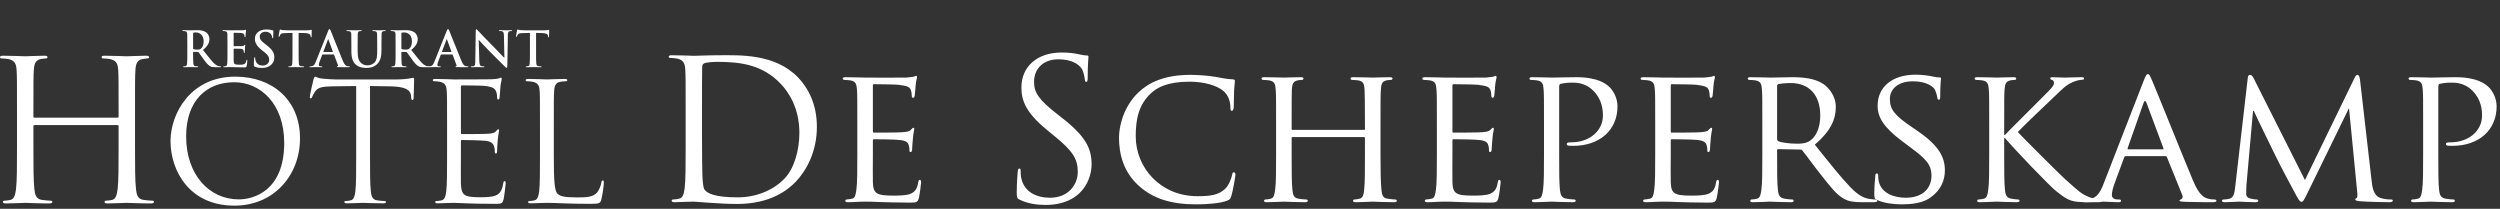
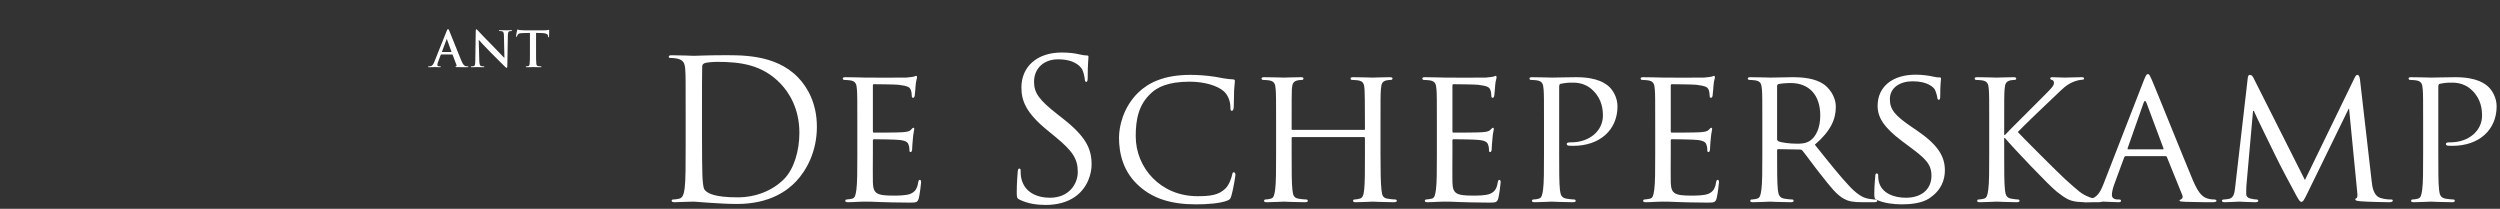
<svg xmlns="http://www.w3.org/2000/svg" width="431" height="36" viewBox="0 0 431 36">
  <rect x="0" y="0" width="431" height="36" fill="#333333" stroke="none" />
  <g fill="#FFF" fill-rule="evenodd" transform="translate(0 5)">
-     <path d="M23.277 20.303C23.277 23.537 23.277 26.198 23.445 27.613 23.547 28.59 23.749 29.331 24.76 29.465 25.231 29.533 25.972 29.601 26.275 29.601 26.476 29.601 26.545 29.702 26.545 29.802 26.545 29.971 26.376 30.072 26.005 30.072 24.153 30.072 22.03 29.971 21.862 29.971 21.694 29.971 19.571 30.072 18.56 30.072 18.19 30.072 18.021 30.005 18.021 29.802 18.021 29.702 18.089 29.601 18.292 29.601 18.595 29.601 18.999 29.533 19.302 29.465 19.977 29.331 20.145 28.59 20.279 27.613 20.447 26.198 20.447 23.537 20.447 20.303L20.447 16.765C20.447 16.631 20.346 16.564 20.246 16.564L5.962 16.564C5.861 16.564 5.76 16.598 5.76 16.765L5.76 20.303C5.76 23.537 5.76 26.198 5.928 27.613 6.03 28.59 6.231 29.331 7.242 29.465 7.715 29.533 8.455 29.601 8.758 29.601 8.961 29.601 9.028 29.702 9.028 29.802 9.028 29.971 8.859 30.072 8.489 30.072 6.636 30.072 4.514 29.971 4.346 29.971 4.177 29.971 2.055 30.072 1.044 30.072.674 30.072.505 30.005.505 29.802.505 29.702.573 29.601.774 29.601 1.077 29.601 1.482 29.533 1.785 29.465 2.459 29.331 2.628 28.59 2.762 27.613 2.931 26.198 2.931 23.537 2.931 20.303L2.931 14.373C2.931 9.119 2.931 8.175 2.863 7.098 2.796 5.953 2.526 5.414 1.414 5.177 1.145 5.11.573 5.077.27 5.077.135 5.077 0 5.01 0 4.874 0 4.671.169 4.605.538 4.605 2.055 4.605 4.177 4.707 4.346 4.707 4.514 4.707 6.636 4.605 7.646 4.605 8.018 4.605 8.187 4.671 8.187 4.874 8.187 5.01 8.052 5.077 7.917 5.077 7.68 5.077 7.478 5.11 7.074 5.177 6.164 5.345 5.895 5.919 5.828 7.098 5.76 8.175 5.76 9.119 5.76 14.373L5.76 15.082C5.76 15.25 5.861 15.284 5.962 15.284L20.246 15.284C20.346 15.284 20.447 15.25 20.447 15.082L20.447 14.373C20.447 9.119 20.447 8.175 20.381 7.098 20.314 5.953 20.044 5.414 18.932 5.177 18.662 5.11 18.089 5.077 17.786 5.077 17.651 5.077 17.517 5.01 17.517 4.874 17.517 4.671 17.686 4.605 18.055 4.605 19.571 4.605 21.694 4.707 21.862 4.707 22.03 4.707 24.153 4.605 25.164 4.605 25.534 4.605 25.702 4.671 25.702 4.874 25.702 5.01 25.568 5.077 25.434 5.077 25.198 5.077 24.995 5.11 24.591 5.177 23.681 5.345 23.411 5.919 23.344 7.098 23.277 8.175 23.277 9.119 23.277 14.373L23.277 20.303zM41.169 29.374C43.722 29.374 48.998 27.9 48.998 19.646 48.998 12.837 44.856 9.178 40.375 9.178 35.638 9.178 32.091 12.298 32.091 18.51 32.091 25.12 36.063 29.374 41.169 29.374M40.573 8.214C46.956 8.214 51.722 12.241 51.722 18.852 51.722 25.205 47.24 30.453 40.403 30.453 32.631 30.453 29.396 24.411 29.396 19.305 29.396 14.709 32.744 8.214 40.573 8.214M63.79 21.83C63.79 24.553 63.79 26.793 63.932 27.985 64.016 28.808 64.187 29.433 65.038 29.545 65.434 29.602 66.059 29.659 66.314 29.659 66.485 29.659 66.542 29.743 66.542 29.829 66.542 29.971 66.4 30.056 66.086 30.056 64.527 30.056 62.74 29.971 62.598 29.971 62.458 29.971 60.669 30.056 59.818 30.056 59.505 30.056 59.365 30 59.365 29.829 59.365 29.743 59.422 29.659 59.591 29.659 59.846 29.659 60.186 29.602 60.442 29.545 61.009 29.433 61.152 28.808 61.266 27.985 61.407 26.793 61.407 24.553 61.407 21.83L61.407 9.831 57.208 9.887C55.449 9.916 54.769 10.114 54.313 10.795 54.002 11.277 53.918 11.475 53.833 11.674 53.747 11.901 53.663 11.959 53.549 11.959 53.464 11.959 53.407 11.873 53.407 11.703 53.407 11.419 53.975 8.979 54.032 8.752 54.089 8.582 54.201 8.214 54.313 8.214 54.513 8.214 54.797 8.498 55.563 8.553 56.385 8.638 57.464 8.695 57.804 8.695L68.44 8.695C69.348 8.695 70.002 8.61 70.456 8.553 70.882 8.469 71.135 8.413 71.25 8.413 71.391 8.413 71.391 8.582 71.391 8.752 71.391 9.603 71.307 11.561 71.307 11.873 71.307 12.127 71.222 12.241 71.108 12.241 70.967 12.241 70.909 12.156 70.882 11.76L70.852 11.447C70.739 10.596 70.087 9.944 67.363 9.887L63.79 9.831 63.79 21.83zM77.076 16.837C77.076 12.412 77.076 11.618 77.018 10.709 76.961 9.745 76.735 9.292 75.799 9.093 75.572 9.036 75.092 9.008 74.835 9.008 74.722 9.008 74.608 8.951 74.608 8.838 74.608 8.667 74.75 8.61 75.063 8.61 76.339 8.61 78.125 8.695 78.267 8.695 78.466 8.695 84.111 8.695 84.763 8.667 85.302 8.638 85.756 8.582 85.984 8.525 86.126 8.497 86.238 8.384 86.38 8.384 86.466 8.384 86.493 8.497 86.493 8.638 86.493 8.838 86.352 9.178 86.267 9.971 86.238 10.255 86.183 11.504 86.126 11.845 86.098 11.987 86.041 12.156 85.927 12.156 85.756 12.156 85.701 12.014 85.701 11.788 85.701 11.589 85.671 11.108 85.529 10.767 85.331 10.312 85.048 9.971 83.516 9.802 83.034 9.745 79.941 9.717 79.628 9.717 79.517 9.717 79.46 9.802 79.46 10.001L79.46 17.83C79.46 18.029 79.488 18.115 79.628 18.115 79.998 18.115 83.486 18.115 84.138 18.057 84.82 18.001 85.217 17.944 85.473 17.66 85.671 17.433 85.785 17.291 85.899 17.291 85.984 17.291 86.041 17.347 86.041 17.517 86.041 17.688 85.899 18.17 85.813 19.106 85.756 19.673 85.701 20.724 85.701 20.922 85.701 21.149 85.701 21.462 85.501 21.462 85.359 21.462 85.302 21.348 85.302 21.206 85.302 20.922 85.302 20.639 85.188 20.27 85.076 19.873 84.82 19.39 83.714 19.277 82.948 19.191 80.14 19.134 79.658 19.134 79.517 19.134 79.46 19.22 79.46 19.333L79.46 21.83C79.46 22.794 79.43 26.085 79.46 26.68 79.545 28.637 79.969 29.005 82.749 29.005 83.486 29.005 84.735 29.005 85.473 28.695 86.21 28.383 86.551 27.815 86.749 26.652 86.805 26.34 86.863 26.226 87.004 26.226 87.175 26.226 87.175 26.454 87.175 26.652 87.175 26.88 86.947 28.808 86.805 29.403 86.607 30.142 86.38 30.142 85.275 30.142 80.991 30.142 79.09 29.971 78.267 29.971 78.21 29.971 77.73 30 77.133 30 76.566 30.028 75.912 30.056 75.487 30.056 75.175 30.056 75.035 30 75.035 29.829 75.035 29.743 75.092 29.659 75.261 29.659 75.516 29.659 75.856 29.602 76.112 29.545 76.678 29.433 76.82 28.808 76.934 27.985 77.076 26.793 77.076 24.553 77.076 21.83L77.076 16.837zM95.476 21.887C95.476 26.056 95.589 27.873 96.099 28.383 96.554 28.836 97.291 29.035 99.503 29.035 101.006 29.035 102.255 29.006 102.937 28.184 103.304 27.73 103.589 27.021 103.674 26.48 103.701 26.255 103.758 26.114 103.929 26.114 104.07 26.114 104.099 26.226 104.099 26.539 104.099 26.85 103.9 28.552 103.674 29.375 103.475 30.028 103.39 30.142 101.887 30.142 97.801 30.142 95.929 29.971 94.284 29.971 94.17 29.971 93.688 30 93.122 30 92.553 30.028 91.93 30.056 91.504 30.056 91.192 30.056 91.05 30 91.05 29.829 91.05 29.743 91.107 29.659 91.276 29.659 91.532 29.659 91.873 29.602 92.129 29.545 92.695 29.432 92.837 28.808 92.951 27.985 93.092 26.793 93.092 24.553 93.092 21.83L93.092 16.837C93.092 12.412 93.092 11.618 93.035 10.709 92.979 9.745 92.753 9.292 91.817 9.093 91.589 9.036 91.107 9.008 90.851 9.008 90.738 9.008 90.624 8.951 90.624 8.839 90.624 8.667 90.766 8.61 91.079 8.61 92.355 8.61 94.142 8.695 94.284 8.695 94.426 8.695 96.497 8.61 97.348 8.61 97.659 8.61 97.801 8.667 97.801 8.839 97.801 8.951 97.688 9.008 97.574 9.008 97.376 9.008 96.978 9.036 96.639 9.093 95.815 9.235 95.589 9.717 95.533 10.709 95.476 11.618 95.476 12.412 95.476 16.837L95.476 21.887zM33.291 3.319C33.291 3.412 33.308 3.446 33.368 3.471 33.545 3.531 33.798 3.555 34.01 3.555 34.348 3.555 34.458 3.522 34.61 3.412 34.863 3.227 35.109 2.838 35.109 2.144 35.109.945 34.314.597 33.815.597 33.604.597 33.451.606 33.368.631 33.308.649 33.291.682 33.291.75L33.291 3.319zM32.295 2.652C32.295 1.367 32.295 1.131 32.277.86 32.26.573 32.192.437 31.914.378 31.845.36 31.702.354 31.584.354 31.491.354 31.441.335 31.441.277 31.441.216 31.5.201 31.626.201 32.075.201 32.607.226 32.784.226 33.071.226 33.714.201 33.976.201 34.508.201 35.074.252 35.53.563 35.768.724 36.104 1.155 36.104 1.721 36.104 2.347 35.843 2.922 34.99 3.615 35.742 4.561 36.325 5.314 36.823 5.838 37.297 6.328 37.646 6.388 37.772 6.412 37.863 6.43 37.94 6.438 38.006 6.438 38.075 6.438 38.109 6.463 38.109 6.506 38.109 6.574 38.05 6.59 37.948 6.59L37.144 6.59C36.671 6.59 36.461 6.548 36.24 6.43 35.878 6.235 35.556 5.838 35.083 5.187 34.744 4.721 34.357 4.148 34.245 4.021 34.204 3.97 34.154 3.961 34.095 3.961L33.36 3.944C33.318 3.944 33.291 3.961 33.291 4.012L33.291 4.131C33.291 4.916 33.291 5.584 33.332 5.94 33.36 6.183 33.409 6.37 33.663 6.404 33.79 6.422 33.976 6.438 34.077 6.438 34.146 6.438 34.177 6.463 34.177 6.506 34.177 6.565 34.118 6.59 34.01 6.59 33.52 6.59 32.894 6.565 32.767 6.565 32.607 6.565 32.075 6.59 31.736 6.59 31.626 6.59 31.567 6.565 31.567 6.506 31.567 6.463 31.601 6.438 31.702 6.438 31.83 6.438 31.93 6.422 32.005 6.404 32.175 6.37 32.218 6.183 32.251 5.94 32.295 5.584 32.295 4.916 32.295 4.139L32.295 2.652zM39.215 2.652C39.215 1.367 39.215 1.131 39.198.86 39.181.573 39.113.437 38.835.378 38.768.361 38.625.354 38.506.354 38.413.354 38.362.336 38.362.277 38.362.216 38.421.201 38.549.201 38.994.201 39.528.226 39.766.226 40.035.226 41.717.226 41.877.216 42.039.201 42.175.183 42.241.167 42.283.158 42.334.133 42.376.133 42.419.133 42.428.167 42.428.209 42.428.268 42.385.369 42.358.758 42.351.843 42.334 1.216 42.318 1.316 42.309 1.358 42.292 1.409 42.234 1.409 42.175 1.409 42.156 1.367 42.156 1.292 42.156 1.231 42.149 1.088 42.107.986 42.047.835 41.962.733 41.54.682 41.398.665 40.509.649 40.34.649 40.299.649 40.281.673 40.281.733L40.281 2.872C40.281 2.931 40.288 2.965 40.34 2.965 40.524 2.965 41.498 2.965 41.693 2.948 41.895 2.931 42.021 2.905 42.098 2.82 42.156 2.754 42.192 2.712 42.234 2.712 42.267 2.712 42.292 2.727 42.292 2.778 42.292 2.829 42.249 2.965 42.226 3.395 42.208 3.565 42.192 3.903 42.192 3.961 42.192 4.029 42.192 4.122 42.115 4.122 42.055 4.122 42.039 4.088 42.039 4.046 42.029 3.961 42.029 3.852 42.004 3.742 41.962 3.573 41.845 3.446 41.532 3.412 41.372 3.395 40.534 3.388 40.332 3.388 40.288 3.388 40.281 3.42 40.281 3.471L40.281 4.139C40.281 4.426 40.272 5.204 40.281 5.45 40.299 6.032 40.432 6.159 41.295 6.159 41.515 6.159 41.869 6.159 42.089 6.058 42.309 5.956 42.409 5.778 42.47 5.432 42.486 5.34 42.503 5.305 42.563 5.305 42.632 5.305 42.632 5.374 42.632 5.457 42.632 5.651 42.563 6.227 42.52 6.395 42.461 6.616 42.385 6.616 42.064 6.616 40.788 6.616 40.221 6.565 39.722 6.565 39.528 6.565 38.994 6.59 38.657 6.59 38.549 6.59 38.49 6.565 38.49 6.506 38.49 6.464 38.523 6.438 38.625 6.438 38.75 6.438 38.851 6.422 38.929 6.404 39.097 6.37 39.14 6.183 39.174 5.94 39.215 5.585 39.215 4.916 39.215 4.139L39.215 2.652zM43.923 6.489C43.788 6.429 43.762 6.388 43.762 6.201 43.762 5.737 43.796 5.229 43.805 5.094 43.813 4.968 43.839 4.874 43.907 4.874 43.982 4.874 43.99 4.95 43.99 5.018 43.99 5.128 44.024 5.306 44.067 5.45 44.252 6.074 44.752 6.302 45.277 6.302 46.036 6.302 46.408 5.788 46.408 5.339 46.408 4.925 46.281 4.527 45.58 3.987L45.19 3.683C44.261 2.955 43.941 2.364 43.941 1.68 43.941.75 44.717.082 45.893.082 46.442.082 46.796.166 47.015.226 47.093.243 47.134.269 47.134.327 47.134.437 47.102.682 47.102 1.341 47.102 1.528 47.074 1.595 47.008 1.595 46.949 1.595 46.924 1.544 46.924 1.443 46.924 1.367 46.881 1.104 46.704.885 46.577.724 46.331.471 45.783.471 45.156.471 44.778.835 44.778 1.341 44.778 1.731 44.97 2.027 45.674 2.559L45.909 2.736C46.924 3.523 47.295 4.089 47.295 4.891 47.295 5.382 47.109 5.964 46.501 6.362 46.078 6.632 45.605 6.709 45.156 6.709 44.667 6.709 44.286 6.65 43.923 6.489M50.425.673L49.165.708C48.677.724 48.473.767 48.345.953 48.262 1.079 48.218 1.181 48.203 1.249 48.185 1.316 48.161 1.35 48.11 1.35 48.051 1.35 48.033 1.307 48.033 1.215 48.033 1.079 48.195.311 48.211.243 48.236.133 48.262.082 48.312.082 48.38.082 48.465.167 48.677.184 48.921.209 49.242.226 49.521.226L52.868.226C53.409.226 53.613.142 53.68.142 53.738.142 53.747.192 53.747.318 53.747.497 53.722 1.079 53.722 1.299 53.713 1.384 53.696 1.435 53.646 1.435 53.578 1.435 53.562 1.392 53.553 1.265L53.544 1.173C53.527.953 53.298.716 52.547.699L51.482.673 51.482 4.139C51.482 4.917 51.482 5.584 51.525 5.948 51.549 6.183 51.601 6.37 51.855 6.404 51.971 6.422 52.159 6.438 52.286 6.438 52.378 6.438 52.421 6.463 52.421 6.505 52.421 6.565 52.353 6.589 52.259 6.589 51.702 6.589 51.168 6.565 50.933 6.565 50.737 6.565 50.206 6.589 49.868 6.589 49.759 6.589 49.697 6.565 49.697 6.505 49.697 6.463 49.731 6.438 49.834 6.438 49.961 6.438 50.062 6.422 50.137 6.404 50.306 6.37 50.359 6.183 50.383 5.939 50.425 5.584 50.425 4.917 50.425 4.139L50.425.673zM57.346 3.961C57.387 3.961 57.396 3.936 57.387 3.912L56.627 1.823C56.618 1.79 56.61 1.748 56.585 1.748 56.559 1.748 56.543 1.79 56.535 1.823L55.757 3.903C55.749 3.936 55.757 3.961 55.791 3.961L57.346 3.961zM55.621 4.385C55.578 4.385 55.563 4.401 55.546 4.452L55.089 5.659C55.005 5.872 54.963 6.074 54.963 6.176 54.963 6.328 55.038 6.438 55.299 6.438L55.426 6.438C55.529 6.438 55.554 6.455 55.554 6.506 55.554 6.574 55.503 6.589 55.41 6.589 55.139 6.589 54.776 6.565 54.514 6.565 54.421 6.565 53.957 6.589 53.517 6.589 53.407 6.589 53.356 6.574 53.356 6.506 53.356 6.455 53.391 6.438 53.458 6.438 53.533 6.438 53.652 6.43 53.72 6.422 54.109 6.37 54.269 6.083 54.438 5.659L56.559.354C56.661.107 56.711.015 56.796.015 56.873.015 56.924.092 57.008.285 57.21.75 58.562 4.198 59.103 5.484 59.425 6.244 59.67 6.361 59.848 6.404 59.974 6.43 60.101 6.438 60.203 6.438 60.27 6.438 60.312 6.446 60.312 6.506 60.312 6.574 60.234 6.589 59.923 6.589 59.619 6.589 59.003 6.589 58.327 6.574 58.174 6.565 58.072 6.565 58.072 6.506 58.072 6.455 58.106 6.438 58.19 6.43 58.25 6.412 58.309 6.336 58.267 6.235L57.591 4.442C57.574 4.401 57.549 4.385 57.506 4.385L55.621 4.385zM60.577 2.652C60.577 1.367 60.577 1.131 60.559.86 60.542.573 60.475.437 60.196.378 60.128.361 59.984.354 59.866.354 59.773.354 59.722.336 59.722.277 59.722.216 59.781.201 59.908.201 60.356.201 60.89.226 61.141.226 61.345.226 61.878.201 62.181.201 62.309.201 62.368.216 62.368.277 62.368.336 62.316.354 62.233.354 62.14.354 62.09.361 61.987.378 61.759.42 61.692.563 61.675.86 61.658 1.131 61.658 1.367 61.658 2.652L61.658 3.835C61.658 5.061 61.903 5.576 62.316 5.914 62.697 6.227 63.086 6.261 63.374 6.261 63.746 6.261 64.203 6.142 64.54 5.804 65.006 5.34 65.031 4.579 65.031 3.708L65.031 2.652C65.031 1.367 65.031 1.131 65.013.86 64.995.573 64.929.437 64.649.378 64.582.361 64.438.354 64.346.354 64.253.354 64.203.336 64.203.277 64.203.216 64.261.201 64.379.201 64.811.201 65.342.226 65.352.226 65.453.226 65.986.201 66.314.201 66.433.201 66.492.216 66.492.277 66.492.336 66.441.354 66.339.354 66.247.354 66.195.361 66.095.378 65.866.42 65.799.563 65.782.86 65.765 1.131 65.765 1.367 65.765 2.652L65.765 3.555C65.765 4.494 65.672 5.491 64.963 6.1 64.363 6.616 63.754 6.708 63.205 6.708 62.756 6.708 61.946 6.683 61.328 6.125 60.897 5.737 60.577 5.112 60.577 3.886L60.577 2.652zM69.2 3.319C69.2 3.412 69.216 3.446 69.275 3.471 69.453 3.531 69.706 3.555 69.919 3.555 70.255 3.555 70.366 3.522 70.517 3.412 70.77 3.227 71.016 2.838 71.016 2.144 71.016.945 70.222.597 69.723.597 69.513.597 69.36.606 69.275.631 69.216.649 69.2.682 69.2.75L69.2 3.319zM68.202 2.652C68.202 1.367 68.202 1.131 68.184.86 68.168.573 68.101.437 67.821.378 67.754.36 67.61.354 67.491.354 67.398.354 67.348.335 67.348.277 67.348.216 67.407.201 67.534.201 67.982.201 68.515.226 68.692.226 68.98.226 69.622.201 69.883.201 70.416.201 70.982.252 71.439.563 71.675.724 72.014 1.155 72.014 1.721 72.014 2.347 71.752 2.922 70.898 3.615 71.649 4.561 72.233 5.314 72.732 5.838 73.206 6.328 73.552 6.388 73.679 6.412 73.771 6.43 73.848 6.438 73.915 6.438 73.982 6.438 74.018 6.463 74.018 6.506 74.018 6.574 73.956 6.59 73.856 6.59L73.054 6.59C72.58 6.59 72.368 6.548 72.148 6.43 71.786 6.235 71.464 5.838 70.99 5.187 70.654 4.721 70.264 4.148 70.155 4.021 70.113 3.97 70.061 3.961 70.002 3.961L69.266 3.944C69.225 3.944 69.2 3.961 69.2 4.012L69.2 4.131C69.2 4.916 69.2 5.584 69.242 5.94 69.266 6.183 69.317 6.37 69.57 6.404 69.698 6.422 69.883 6.438 69.986 6.438 70.053 6.438 70.086 6.463 70.086 6.506 70.086 6.565 70.028 6.59 69.919 6.59 69.428 6.59 68.801 6.565 68.675 6.565 68.515 6.565 67.982 6.59 67.644 6.59 67.534 6.59 67.475 6.565 67.475 6.506 67.475 6.463 67.509 6.438 67.61 6.438 67.736 6.438 67.838 6.422 67.915 6.404 68.083 6.37 68.126 6.183 68.16 5.94 68.202 5.584 68.202 4.916 68.202 4.139L68.202 2.652z" />
    <path d="M77.787 3.961C77.83 3.961 77.838 3.936 77.83 3.912L77.07 1.823C77.062 1.79 77.052 1.748 77.027 1.748 77.002 1.748 76.985 1.79 76.977 1.823L76.199 3.903C76.191 3.936 76.199 3.961 76.232 3.961L77.787 3.961zM76.064 4.385C76.021 4.385 76.005 4.401 75.987 4.452L75.531 5.659C75.447 5.872 75.404 6.074 75.404 6.176 75.404 6.328 75.48 6.438 75.743 6.438L75.87 6.438C75.97 6.438 75.996 6.455 75.996 6.506 75.996 6.574 75.946 6.589 75.852 6.589 75.582 6.589 75.218 6.565 74.957 6.565 74.864 6.565 74.399 6.589 73.959 6.589 73.85 6.589 73.799 6.574 73.799 6.506 73.799 6.455 73.833 6.438 73.899 6.438 73.976 6.438 74.095 6.43 74.161 6.422 74.551 6.37 74.712 6.083 74.88 5.659L77.002.354C77.103.107 77.153.015 77.238.015 77.315.015 77.364.092 77.449.285 77.652.75 79.004 4.198 79.547 5.484 79.866 6.244 80.111 6.361 80.29 6.404 80.416 6.43 80.543 6.438 80.645 6.438 80.713 6.438 80.755 6.446 80.755 6.506 80.755 6.574 80.678 6.589 80.365 6.589 80.062 6.589 79.444 6.589 78.768 6.574 78.616 6.565 78.515 6.565 78.515 6.506 78.515 6.455 78.549 6.438 78.634 6.43 78.691 6.412 78.751 6.336 78.709 6.235L78.034 4.442C78.016 4.401 77.991 4.385 77.949 4.385L76.064 4.385zM82.627 5.44C82.643 6.099 82.753 6.32 82.922 6.379 83.065 6.43 83.227 6.438 83.362 6.438 83.455 6.438 83.506 6.455 83.506 6.506 83.506 6.574 83.43 6.59 83.311 6.59 82.762 6.59 82.424 6.565 82.263 6.565 82.187 6.565 81.789 6.59 81.35 6.59 81.241 6.59 81.164 6.582 81.164 6.506 81.164 6.455 81.215 6.438 81.299 6.438 81.409 6.438 81.561 6.43 81.681 6.395 81.899 6.328 81.934 6.083 81.942 5.348L82.018.344C82.018.175 82.044.056 82.128.056 82.222.056 82.297.167 82.44.318 82.542.429 83.828 1.807 85.06 3.031 85.636 3.607 86.777 4.824 86.921 4.959L86.962 4.959 86.879 1.164C86.87.649 86.794.488 86.592.403 86.464.354 86.261.354 86.142.354 86.041.354 86.007.327 86.007.277 86.007.209 86.101.201 86.228.201 86.667.201 87.073.226 87.251.226 87.343.226 87.663.201 88.079.201 88.188.201 88.273.209 88.273.277 88.273.327 88.222.354 88.121.354 88.036.354 87.968.354 87.866.378 87.63.445 87.563.624 87.554 1.097L87.461 6.43C87.461 6.616 87.426 6.691 87.351 6.691 87.258 6.691 87.157 6.598 87.063 6.506 86.532 5.999 85.449 4.891 84.57 4.021 83.649 3.108 82.71 2.052 82.56 1.892L82.534 1.892 82.627 5.44zM91.36.673L90.101.708C89.611.724 89.407.767 89.281.953 89.197 1.079 89.154 1.181 89.137 1.249 89.12 1.316 89.094 1.35 89.044 1.35 88.984 1.35 88.968 1.307 88.968 1.215 88.968 1.079 89.128.311 89.145.243 89.171.133 89.197.082 89.248.082 89.313.082 89.398.167 89.611.184 89.856.209 90.177.226 90.456.226L93.803.226C94.344.226 94.546.142 94.614.142 94.674.142 94.682.192 94.682.318 94.682.497 94.656 1.079 94.656 1.299 94.648 1.384 94.631 1.435 94.58 1.435 94.512 1.435 94.496 1.392 94.486 1.265L94.479 1.173C94.461.953 94.234.716 93.482.699L92.416.673 92.416 4.139C92.416 4.917 92.416 5.584 92.458 5.948 92.484 6.183 92.535 6.37 92.789 6.404 92.907 6.422 93.092 6.438 93.22 6.438 93.312 6.438 93.355 6.463 93.355 6.505 93.355 6.565 93.286 6.589 93.195 6.589 92.636 6.589 92.103 6.565 91.868 6.565 91.673 6.565 91.141 6.589 90.803 6.589 90.692 6.589 90.632 6.565 90.632 6.505 90.632 6.463 90.667 6.438 90.769 6.438 90.895 6.438 90.997 6.422 91.072 6.404 91.242 6.37 91.294 6.183 91.318 5.939 91.36 5.584 91.36 4.917 91.36 4.139L91.36.673zM121.023 17.863C121.023 21.416 121.056 24.499 121.09 25.136 121.123 25.974 121.191 27.316 121.458 27.684 121.893 28.32 123.201 29.024 127.156 29.024 130.273 29.024 133.156 27.885 135.133 25.907 136.876 24.197 137.815 20.98 137.815 17.897 137.815 13.639 135.971 10.892 134.597 9.45 131.446 6.132 127.626 5.663 123.637 5.663 122.967 5.663 121.726 5.763 121.458 5.897 121.157 6.032 121.056 6.198 121.056 6.567 121.023 7.707 121.023 11.126 121.023 13.707L121.023 17.863zM118.207 14.243C118.207 9.014 118.207 8.075 118.14 7.004 118.072 5.864 117.804 5.327 116.699 5.093 116.431 5.025 115.861 4.992 115.559 4.992 115.425 4.992 115.291 4.925 115.291 4.791 115.291 4.59 115.459 4.523 115.827 4.523 117.336 4.523 119.447 4.624 119.614 4.624 120.017 4.624 122.129 4.523 124.14 4.523 127.458 4.523 133.592 4.221 137.581 8.344 139.256 10.086 140.831 12.868 140.831 16.857 140.831 21.081 139.088 24.332 137.211 26.309 135.771 27.818 132.753 30.164 127.056 30.164 125.614 30.164 123.838 30.063 122.397 29.963 120.922 29.862 119.782 29.762 119.614 29.762 119.548 29.762 118.978 29.762 118.274 29.796 117.603 29.796 116.832 29.862 116.33 29.862 115.962 29.862 115.793 29.796 115.793 29.594 115.793 29.494 115.861 29.393 116.062 29.393 116.363 29.393 116.766 29.326 117.068 29.258 117.738 29.126 117.906 28.388 118.04 27.416 118.207 26.007 118.207 23.359 118.207 20.142L118.207 14.243zM147.803 16.556C147.803 12.131 147.803 11.326 147.736 10.422 147.669 9.45 147.502 8.981 146.529 8.846 146.294 8.813 145.792 8.78 145.523 8.78 145.423 8.78 145.289 8.646 145.289 8.545 145.289 8.377 145.423 8.31 145.759 8.31 147.099 8.31 149.009 8.377 149.177 8.377 149.379 8.377 155.546 8.411 156.216 8.377 156.786 8.345 157.322 8.243 157.557 8.21 157.691 8.176 157.824 8.076 157.959 8.076 158.059 8.076 158.092 8.21 158.092 8.345 158.092 8.545 157.925 8.88 157.858 9.685 157.824 9.953 157.758 11.226 157.691 11.562 157.657 11.696 157.557 11.863 157.422 11.863 157.255 11.863 157.188 11.729 157.188 11.495 157.188 11.293 157.154 10.825 157.02 10.489 156.819 10.02 156.518 9.819 154.909 9.617 154.406 9.551 150.987 9.516 150.652 9.516 150.518 9.516 150.484 9.617 150.484 9.819L150.484 17.561C150.484 17.762 150.484 17.863 150.652 17.863 151.021 17.863 154.909 17.863 155.579 17.796 156.282 17.729 156.719 17.695 157.02 17.394 157.222 17.192 157.356 17.025 157.456 17.025 157.557 17.025 157.623 17.092 157.623 17.259 157.623 17.426 157.456 17.896 157.389 18.835 157.322 19.405 157.255 20.477 157.255 20.678 157.255 20.913 157.188 21.215 156.987 21.215 156.852 21.215 156.786 21.115 156.786 20.946 156.786 20.678 156.786 20.377 156.652 20.008 156.551 19.606 156.282 19.271 155.143 19.136 154.339 19.036 151.188 19.002 150.686 19.002 150.518 19.002 150.484 19.103 150.484 19.204L150.484 21.584C150.484 22.555 150.451 25.874 150.484 26.444 150.552 28.354 151.088 28.723 154.003 28.723 154.774 28.723 156.182 28.723 156.953 28.421 157.724 28.086 158.127 27.583 158.293 26.444 158.361 26.108 158.428 26.007 158.596 26.007 158.763 26.007 158.797 26.242 158.797 26.444 158.797 26.645 158.562 28.588 158.394 29.192 158.193 29.929 157.892 29.929 156.752 29.929 154.54 29.929 152.831 29.862 151.624 29.828 150.383 29.761 149.613 29.761 149.177 29.761 149.11 29.761 148.54 29.761 147.903 29.796 147.333 29.828 146.663 29.862 146.194 29.862 145.892 29.862 145.725 29.796 145.725 29.628 145.725 29.527 145.792 29.393 145.959 29.393 146.228 29.393 146.597 29.293 146.864 29.259 147.434 29.158 147.502 28.588 147.635 27.75 147.803 26.577 147.803 24.332 147.803 21.584L147.803 16.556zM175.789 29.426C175.32 29.192 175.287 29.058 175.287 28.153 175.287 26.477 175.421 25.136 175.455 24.6 175.488 24.231 175.555 24.064 175.723 24.064 175.924 24.064 175.958 24.164 175.958 24.432 175.958 24.734 175.958 25.203 176.058 25.672 176.56 28.153 178.773 29.091 181.018 29.091 184.236 29.091 185.811 26.778 185.811 24.633 185.811 22.321 184.839 20.98 181.957 18.6L180.448 17.36C176.895 14.444 176.091 12.366 176.091 10.086 176.091 6.5 178.773 4.054 183.029 4.054 184.337 4.054 185.308 4.187 186.147 4.388 186.784 4.523 187.052 4.556 187.319 4.556 187.588 4.556 187.655 4.624 187.655 4.791 187.655 4.958 187.52 6.064 187.52 8.344 187.52 8.88 187.454 9.114 187.286 9.114 187.085 9.114 187.052 8.947 187.018 8.679 186.985 8.276 186.784 7.372 186.583 7.003 186.381 6.634 185.476 5.226 182.393 5.226 180.08 5.226 178.27 6.668 178.27 9.114 178.27 11.025 179.141 12.232 182.359 14.746L183.298 15.483C187.253 18.6 188.191 20.678 188.191 23.36 188.191 24.734 187.655 27.281 185.342 28.924 183.901 29.929 182.091 30.331 180.281 30.331 178.705 30.331 177.164 30.097 175.789 29.426M196.503 27.181C193.621 24.7 192.917 21.449 192.917 18.735 192.917 16.824 193.621 13.506 196.234 10.958 198.012 9.248 200.693 7.908 205.218 7.908 206.391 7.908 208.067 8.008 209.508 8.243 210.614 8.444 211.553 8.646 212.524 8.679 212.826 8.679 212.894 8.813 212.894 8.981 212.894 9.215 212.826 9.551 212.759 10.59 212.726 11.528 212.726 13.103 212.693 13.506 212.658 13.941 212.524 14.108 212.357 14.108 212.156 14.108 212.123 13.907 212.123 13.506 212.123 12.4 211.653 11.26 210.883 10.657 209.843 9.785 207.698 9.081 205.083 9.081 201.296 9.081 199.486 10.086 198.447 11.058 196.268 13.07 195.799 15.617 195.799 18.5 195.799 23.963 200.123 28.823 206.424 28.823 208.636 28.823 210.112 28.655 211.284 27.482 211.922 26.846 212.323 25.639 212.424 25.103 212.491 24.801 212.524 24.7 212.726 24.7 212.86 24.7 212.994 24.902 212.994 25.103 212.994 25.304 212.592 27.785 212.29 28.756 212.123 29.292 212.056 29.393 211.553 29.595 210.346 30.064 208.134 30.231 206.223 30.231 201.799 30.231 198.816 29.192 196.503 27.181M237.998 21.584C237.998 24.332 238.031 26.578 238.165 27.751 238.266 28.588 238.332 29.125 239.238 29.258 239.64 29.326 240.31 29.393 240.545 29.393 240.746 29.393 240.813 29.527 240.813 29.628 240.813 29.762 240.646 29.862 240.31 29.862 238.701 29.862 236.824 29.762 236.657 29.762 236.522 29.762 234.612 29.862 233.74 29.862 233.406 29.862 233.271 29.795 233.271 29.628 233.271 29.527 233.338 29.393 233.506 29.393 233.774 29.393 234.109 29.326 234.378 29.258 234.981 29.125 235.081 28.555 235.182 27.717 235.316 26.544 235.316 24.398 235.316 21.65L235.316 18.802C235.316 18.667 235.249 18.634 235.148 18.634L222.847 18.634C222.747 18.634 222.68 18.667 222.68 18.802L222.68 21.65C222.68 24.398 222.68 26.578 222.814 27.751 222.914 28.588 223.015 29.125 223.887 29.258 224.322 29.326 224.959 29.393 225.228 29.393 225.395 29.393 225.462 29.527 225.462 29.628 225.462 29.762 225.328 29.862 224.992 29.862 223.35 29.862 221.473 29.762 221.339 29.762 221.172 29.762 219.295 29.862 218.39 29.862 218.088 29.862 217.92 29.795 217.92 29.628 217.92 29.527 217.987 29.393 218.155 29.393 218.423 29.393 218.792 29.326 219.059 29.258 219.63 29.125 219.697 28.588 219.83 27.751 219.998 26.578 219.998 24.332 219.998 21.584L219.998 16.555C219.998 12.131 219.998 11.327 219.931 10.422 219.864 9.45 219.697 8.98 218.725 8.846 218.49 8.814 217.987 8.779 217.719 8.779 217.619 8.779 217.485 8.645 217.485 8.545 217.485 8.377 217.619 8.31 217.954 8.31 219.295 8.31 221.172 8.377 221.339 8.377 221.473 8.377 223.35 8.31 224.255 8.31 224.59 8.31 224.724 8.377 224.724 8.545 224.724 8.645 224.59 8.779 224.49 8.779 224.289 8.779 224.088 8.779 223.752 8.846 222.948 9.014 222.78 9.416 222.713 10.422 222.68 11.327 222.68 12.198 222.68 16.623L222.68 17.226C222.68 17.394 222.747 17.394 222.847 17.394L235.148 17.394C235.249 17.394 235.316 17.394 235.316 17.226L235.316 16.623C235.316 12.198 235.282 11.327 235.249 10.422 235.182 9.45 235.048 8.98 234.076 8.846 233.841 8.814 233.338 8.779 233.071 8.779 232.937 8.779 232.836 8.645 232.836 8.545 232.836 8.377 232.97 8.31 233.305 8.31 234.612 8.31 236.522 8.377 236.657 8.377 236.824 8.377 238.701 8.31 239.572 8.31 239.908 8.31 240.076 8.377 240.076 8.545 240.076 8.645 239.941 8.779 239.808 8.779 239.607 8.779 239.438 8.779 239.07 8.846 238.299 9.014 238.131 9.416 238.064 10.422 237.998 11.327 237.998 12.131 237.998 16.555L237.998 21.584zM247.717 16.556C247.717 12.131 247.717 11.326 247.65 10.422 247.583 9.45 247.416 8.981 246.443 8.846 246.208 8.813 245.706 8.78 245.438 8.78 245.337 8.78 245.203 8.646 245.203 8.545 245.203 8.377 245.337 8.31 245.673 8.31 247.013 8.31 248.923 8.377 249.092 8.377 249.293 8.377 255.46 8.411 256.13 8.377 256.7 8.345 257.236 8.243 257.471 8.21 257.605 8.176 257.738 8.076 257.873 8.076 257.974 8.076 258.006 8.21 258.006 8.345 258.006 8.545 257.84 8.88 257.772 9.685 257.738 9.953 257.672 11.226 257.605 11.562 257.571 11.696 257.471 11.863 257.336 11.863 257.169 11.863 257.102 11.729 257.102 11.495 257.102 11.293 257.068 10.825 256.935 10.489 256.733 10.02 256.432 9.819 254.823 9.617 254.32 9.551 250.901 9.516 250.566 9.516 250.432 9.516 250.398 9.617 250.398 9.819L250.398 17.561C250.398 17.762 250.398 17.863 250.566 17.863 250.935 17.863 254.823 17.863 255.493 17.796 256.197 17.729 256.633 17.695 256.935 17.394 257.136 17.192 257.27 17.025 257.37 17.025 257.471 17.025 257.537 17.092 257.537 17.259 257.537 17.426 257.37 17.896 257.303 18.835 257.236 19.405 257.169 20.477 257.169 20.678 257.169 20.913 257.102 21.215 256.901 21.215 256.766 21.215 256.7 21.115 256.7 20.946 256.7 20.678 256.7 20.377 256.566 20.008 256.465 19.606 256.197 19.271 255.057 19.136 254.253 19.036 251.103 19.002 250.6 19.002 250.432 19.002 250.398 19.103 250.398 19.204L250.398 21.584C250.398 22.555 250.365 25.874 250.398 26.444 250.466 28.354 251.002 28.723 253.917 28.723 254.688 28.723 256.096 28.723 256.867 28.421 257.638 28.086 258.041 27.583 258.208 26.444 258.275 26.108 258.342 26.007 258.51 26.007 258.677 26.007 258.711 26.242 258.711 26.444 258.711 26.645 258.476 28.588 258.308 29.192 258.107 29.929 257.806 29.929 256.666 29.929 254.454 29.929 252.745 29.862 251.538 29.828 250.298 29.761 249.527 29.761 249.092 29.761 249.024 29.761 248.454 29.761 247.817 29.796 247.247 29.828 246.577 29.862 246.108 29.862 245.806 29.862 245.639 29.796 245.639 29.628 245.639 29.527 245.706 29.393 245.873 29.393 246.142 29.393 246.511 29.293 246.778 29.259 247.348 29.158 247.416 28.588 247.549 27.75 247.717 26.577 247.717 24.332 247.717 21.584L247.717 16.556zM266.185 16.556C266.185 12.131 266.185 11.326 266.118 10.422 266.051 9.45 265.884 8.981 264.911 8.846 264.676 8.813 264.174 8.78 263.905 8.78 263.805 8.78 263.671 8.646 263.671 8.545 263.671 8.377 263.805 8.31 264.141 8.31 265.481 8.31 267.324 8.377 267.559 8.377 268.196 8.377 270.408 8.31 271.749 8.31 275.536 8.31 276.877 9.483 277.38 9.919 278.05 10.523 278.854 11.796 278.854 13.337 278.854 17.426 275.771 20.142 271.246 20.142 271.079 20.142 270.575 20.142 270.408 20.108 270.274 20.108 270.106 19.975 270.106 19.84 270.106 19.606 270.274 19.539 270.878 19.539 274.062 19.539 276.341 17.527 276.341 14.947 276.341 14.008 276.24 12.165 274.664 10.623 273.123 9.081 271.346 9.249 270.676 9.249 270.174 9.249 269.335 9.383 269.034 9.45 268.866 9.483 268.8 9.685 268.8 9.986L268.8 21.584C268.8 24.332 268.8 26.577 268.934 27.75 269.034 28.588 269.201 29.125 270.106 29.259 270.509 29.326 271.145 29.393 271.414 29.393 271.582 29.393 271.649 29.527 271.649 29.628 271.649 29.761 271.514 29.862 271.179 29.862 269.57 29.862 267.626 29.761 267.492 29.761 267.391 29.761 265.481 29.862 264.576 29.862 264.274 29.862 264.107 29.796 264.107 29.628 264.107 29.527 264.174 29.393 264.341 29.393 264.61 29.393 264.979 29.326 265.246 29.259 265.816 29.125 265.884 28.588 266.017 27.75 266.185 26.577 266.185 24.332 266.185 21.584L266.185 16.556zM285.357 16.556C285.357 12.131 285.357 11.326 285.291 10.422 285.223 9.45 285.056 8.981 284.083 8.846 283.849 8.813 283.346 8.78 283.078 8.78 282.977 8.78 282.843 8.646 282.843 8.545 282.843 8.377 282.977 8.31 283.313 8.31 284.654 8.31 286.564 8.377 286.732 8.377 286.933 8.377 293.1 8.411 293.77 8.377 294.34 8.345 294.876 8.243 295.111 8.21 295.245 8.176 295.379 8.076 295.513 8.076 295.613 8.076 295.647 8.21 295.647 8.345 295.647 8.545 295.48 8.88 295.413 9.685 295.379 9.953 295.312 11.226 295.245 11.562 295.212 11.696 295.111 11.863 294.977 11.863 294.809 11.863 294.742 11.729 294.742 11.495 294.742 11.293 294.708 10.825 294.575 10.489 294.373 10.02 294.072 9.819 292.463 9.617 291.96 9.551 288.542 9.516 288.207 9.516 288.072 9.516 288.038 9.617 288.038 9.819L288.038 17.561C288.038 17.762 288.038 17.863 288.207 17.863 288.575 17.863 292.463 17.863 293.133 17.796 293.837 17.729 294.273 17.695 294.575 17.394 294.776 17.192 294.91 17.025 295.011 17.025 295.111 17.025 295.178 17.092 295.178 17.259 295.178 17.426 295.011 17.896 294.943 18.835 294.876 19.405 294.809 20.477 294.809 20.678 294.809 20.913 294.742 21.215 294.541 21.215 294.407 21.215 294.34 21.115 294.34 20.946 294.34 20.678 294.34 20.377 294.206 20.008 294.106 19.606 293.837 19.271 292.697 19.136 291.893 19.036 288.743 19.002 288.24 19.002 288.072 19.002 288.038 19.103 288.038 19.204L288.038 21.584C288.038 22.555 288.005 25.874 288.038 26.444 288.106 28.354 288.642 28.723 291.558 28.723 292.329 28.723 293.737 28.723 294.508 28.421 295.278 28.086 295.681 27.583 295.848 26.444 295.915 26.108 295.983 26.007 296.15 26.007 296.318 26.007 296.351 26.242 296.351 26.444 296.351 26.645 296.117 28.588 295.948 29.192 295.748 29.929 295.446 29.929 294.307 29.929 292.094 29.929 290.385 29.862 289.178 29.828 287.938 29.761 287.167 29.761 286.732 29.761 286.664 29.761 286.094 29.761 285.457 29.796 284.888 29.828 284.217 29.862 283.748 29.862 283.446 29.862 283.279 29.796 283.279 29.628 283.279 29.527 283.346 29.393 283.513 29.393 283.782 29.393 284.151 29.293 284.418 29.259 284.988 29.158 285.056 28.588 285.189 27.75 285.357 26.577 285.357 24.332 285.357 21.584L285.357 16.556zM306.372 18.969C306.372 19.137 306.439 19.237 306.573 19.337 307.009 19.573 308.518 19.774 309.825 19.774 310.528 19.774 311.333 19.74 312.037 19.27 313.042 18.6 313.813 17.092 313.813 14.914 313.813 11.36 311.869 9.316 308.718 9.316 307.847 9.316 306.908 9.416 306.607 9.484 306.472 9.55 306.372 9.651 306.372 9.818L306.372 18.969zM303.825 16.555C303.825 12.131 303.825 11.326 303.758 10.422 303.691 9.45 303.523 8.981 302.552 8.846 302.317 8.814 301.814 8.779 301.546 8.779 301.445 8.779 301.311 8.645 301.311 8.545 301.311 8.377 301.445 8.31 301.781 8.31 303.121 8.31 305.098 8.377 305.266 8.377 305.567 8.377 308.048 8.31 308.953 8.31 310.83 8.31 312.908 8.478 314.45 9.55 315.188 10.086 316.495 11.461 316.495 13.438 316.495 15.55 315.623 17.594 312.875 19.941 315.288 22.957 317.333 25.538 319.042 27.315 320.617 28.924 321.589 29.192 322.327 29.293 322.896 29.393 323.198 29.393 323.366 29.393 323.533 29.393 323.634 29.527 323.634 29.628 323.634 29.795 323.466 29.862 322.93 29.862L321.087 29.862C319.411 29.862 318.673 29.695 317.936 29.293 316.662 28.622 315.59 27.247 313.913 25.103 312.673 23.561 311.367 21.717 310.73 20.947 310.596 20.813 310.528 20.779 310.328 20.779L306.573 20.712C306.439 20.712 306.372 20.779 306.372 20.947L306.372 21.617C306.372 24.365 306.372 26.578 306.507 27.75 306.607 28.588 306.774 29.125 307.679 29.258 308.082 29.326 308.718 29.393 308.987 29.393 309.188 29.393 309.221 29.527 309.221 29.628 309.221 29.762 309.087 29.862 308.752 29.862 307.143 29.862 305.266 29.762 305.132 29.762 305.098 29.762 303.121 29.862 302.216 29.862 301.914 29.862 301.747 29.795 301.747 29.628 301.747 29.527 301.814 29.393 301.982 29.393 302.249 29.393 302.618 29.326 302.887 29.258 303.456 29.125 303.523 28.588 303.658 27.75 303.825 26.578 303.825 24.332 303.825 21.584L303.825 16.555z" />
    <path d="M323.567 29.46C323.165 29.259 323.131 29.158 323.131 28.387 323.131 26.98 323.265 25.84 323.299 25.371 323.299 25.069 323.366 24.901 323.533 24.901 323.701 24.901 323.802 25.002 323.802 25.237 323.802 25.471 323.802 25.874 323.902 26.276 324.371 28.354 326.583 29.091 328.561 29.091 331.477 29.091 332.985 27.449 332.985 25.304 332.985 23.259 331.88 22.287 329.265 20.343L327.925 19.337C324.74 16.957 323.701 15.215 323.701 13.237 323.701 9.886 326.349 7.875 330.237 7.875 331.411 7.875 332.583 8.042 333.287 8.21 333.857 8.344 334.091 8.344 334.326 8.344 334.561 8.344 334.628 8.377 334.628 8.545 334.628 8.679 334.494 9.617 334.494 11.562 334.494 11.997 334.461 12.198 334.26 12.198 334.058 12.198 334.025 12.065 333.991 11.83 333.957 11.495 333.723 10.724 333.556 10.422 333.355 10.086 332.382 9.014 329.735 9.014 327.589 9.014 325.813 10.086 325.813 12.097 325.813 13.907 326.718 14.947 329.634 16.925L330.471 17.495C334.058 19.941 335.298 21.918 335.298 24.365 335.298 26.041 334.661 27.851 332.55 29.226 331.31 30.03 329.466 30.231 327.857 30.231 326.483 30.231 324.774 30.03 323.567 29.46M342.94 16.556C342.94 12.131 342.94 11.326 342.873 10.422 342.806 9.45 342.638 8.981 341.666 8.846 341.432 8.813 340.929 8.78 340.661 8.78 340.56 8.78 340.426 8.646 340.426 8.545 340.426 8.377 340.56 8.31 340.895 8.31 342.236 8.31 344.046 8.377 344.214 8.377 344.482 8.377 346.258 8.31 347.13 8.31 347.465 8.31 347.599 8.377 347.599 8.545 347.599 8.646 347.498 8.78 347.364 8.78 347.163 8.78 346.995 8.78 346.627 8.846 345.856 9.014 345.655 9.416 345.588 10.422 345.521 11.326 345.521 12.131 345.521 16.556L345.521 18.265 345.655 18.265C346.124 17.729 351.386 12.534 352.493 11.395 353.33 10.556 354.101 9.819 354.101 9.349 354.101 8.981 353.968 8.813 353.733 8.78 353.565 8.746 353.464 8.612 353.464 8.511 353.464 8.377 353.598 8.31 353.799 8.31 354.403 8.31 355.308 8.377 356.012 8.377 356.179 8.377 358.123 8.31 358.861 8.31 359.163 8.31 359.297 8.377 359.297 8.511 359.297 8.646 359.229 8.746 358.995 8.746 358.559 8.746 357.923 8.914 357.353 9.148 356.146 9.685 355.576 10.321 354.269 11.562 353.531 12.232 348.504 17.058 347.867 17.762 348.638 18.6 354.771 24.734 355.978 25.84 358.458 28.052 358.794 28.421 360.202 28.991 360.973 29.293 361.81 29.393 362.012 29.393 362.213 29.393 362.38 29.494 362.38 29.628 362.38 29.761 362.246 29.862 361.744 29.862L360.235 29.862C359.397 29.862 358.861 29.862 358.19 29.796 356.648 29.661 355.878 29.025 354.604 28.052 353.263 27.014 347.063 20.477 345.655 18.801L345.521 18.801 345.521 21.584C345.521 24.332 345.521 26.577 345.655 27.75 345.755 28.588 345.889 29.125 346.794 29.259 347.197 29.326 347.666 29.393 347.934 29.393 348.102 29.393 348.169 29.527 348.169 29.628 348.169 29.761 348.034 29.862 347.699 29.862 346.258 29.862 344.482 29.761 344.247 29.761 344.013 29.761 342.236 29.862 341.331 29.862 341.029 29.862 340.862 29.796 340.862 29.628 340.862 29.527 340.929 29.393 341.096 29.393 341.365 29.393 341.733 29.326 342.001 29.259 342.571 29.125 342.638 28.588 342.772 27.75 342.94 26.577 342.94 24.332 342.94 21.584L342.94 16.556z" />
    <path d="M372.87 20.745C373.005 20.745 373.005 20.678 372.971 20.545L370.055 12.735C369.887 12.299 369.72 12.299 369.552 12.735L366.804 20.545C366.77 20.678 366.804 20.745 366.904 20.745L372.87 20.745zM369.586 8.88C369.954 7.942 370.089 7.775 370.29 7.775 370.591 7.775 370.692 8.176 370.994 8.813 371.53 10.02 376.256 21.785 378.066 26.108 379.138 28.655 379.943 29.025 380.579 29.226 381.015 29.359 381.451 29.393 381.753 29.393 381.92 29.393 382.121 29.46 382.121 29.628 382.121 29.796 381.786 29.862 381.451 29.862 381.015 29.862 378.837 29.862 376.792 29.796 376.222 29.761 375.753 29.761 375.753 29.594 375.753 29.46 375.82 29.46 375.954 29.393 376.122 29.326 376.423 29.091 376.222 28.622L373.574 22.086C373.507 21.952 373.474 21.918 373.306 21.918L366.502 21.918C366.368 21.918 366.267 21.985 366.201 22.154L364.525 26.711C364.257 27.415 364.089 28.119 364.089 28.622 364.089 29.192 364.592 29.393 365.094 29.393L365.362 29.393C365.597 29.393 365.664 29.494 365.664 29.628 365.664 29.796 365.497 29.862 365.228 29.862 364.525 29.862 362.916 29.761 362.581 29.761 362.279 29.761 360.804 29.862 359.597 29.862 359.228 29.862 359.027 29.796 359.027 29.628 359.027 29.494 359.161 29.393 359.296 29.393 359.496 29.393 359.932 29.359 360.167 29.326 361.508 29.158 362.077 28.153 362.647 26.711L369.586 8.88zM408.868 26.175C408.969 27.181 409.169 28.722 410.376 29.125 411.214 29.393 411.985 29.393 412.287 29.393 412.421 29.393 412.521 29.46 412.521 29.595 412.521 29.761 412.253 29.862 411.918 29.862 411.248 29.862 407.963 29.796 406.89 29.695 406.187 29.627 406.053 29.527 406.053 29.393 406.053 29.292 406.119 29.192 406.254 29.158 406.421 29.125 406.454 28.689 406.388 28.153L404.979 13.74 404.913 13.74 397.807 28.287C397.203 29.527 397.036 29.796 396.768 29.796 396.5 29.796 396.333 29.527 395.763 28.488 394.992 27.08 393.048 23.427 392.31 21.885 391.438 20.075 389.059 15.282 388.556 14.109L388.423 14.109 387.282 26.98C387.249 27.415 387.249 27.952 387.249 28.421 387.249 28.857 387.518 29.125 387.953 29.226 388.455 29.359 388.891 29.393 389.093 29.393 389.193 29.393 389.328 29.494 389.328 29.595 389.328 29.796 389.126 29.862 388.791 29.862 387.685 29.862 386.277 29.761 386.042 29.761 385.774 29.761 384.366 29.862 383.562 29.862 383.26 29.862 383.059 29.796 383.059 29.595 383.059 29.494 383.193 29.393 383.361 29.393 383.595 29.393 383.797 29.359 384.232 29.292 385.204 29.125 385.238 28.086 385.372 27.014L387.518 8.411C387.55 8.109 387.685 7.908 387.853 7.908 388.053 7.908 388.288 8.008 388.455 8.344L397.372 26.041 405.952 8.377C406.086 8.109 406.22 7.908 406.421 7.908 406.622 7.908 406.789 8.143 406.857 8.679L408.868 26.175zM417.749 16.556C417.749 12.131 417.749 11.326 417.682 10.422 417.615 9.45 417.448 8.981 416.476 8.846 416.241 8.813 415.738 8.78 415.47 8.78 415.37 8.78 415.235 8.646 415.235 8.545 415.235 8.377 415.37 8.31 415.705 8.31 417.045 8.31 418.889 8.377 419.123 8.377 419.76 8.377 421.972 8.31 423.313 8.31 427.101 8.31 428.442 9.483 428.944 9.919 429.614 10.523 430.419 11.796 430.419 13.337 430.419 17.426 427.335 20.142 422.81 20.142 422.643 20.142 422.14 20.142 421.972 20.108 421.838 20.108 421.671 19.975 421.671 19.84 421.671 19.606 421.838 19.539 422.442 19.539 425.626 19.539 427.905 17.527 427.905 14.947 427.905 14.008 427.804 12.165 426.229 10.623 424.687 9.081 422.911 9.249 422.241 9.249 421.738 9.249 420.9 9.383 420.598 9.45 420.431 9.483 420.364 9.685 420.364 9.986L420.364 21.584C420.364 24.332 420.364 26.577 420.498 27.75 420.598 28.588 420.766 29.125 421.671 29.259 422.073 29.326 422.71 29.393 422.978 29.393 423.146 29.393 423.213 29.527 423.213 29.628 423.213 29.761 423.079 29.862 422.743 29.862 421.135 29.862 419.191 29.761 419.056 29.761 418.956 29.761 417.045 29.862 416.14 29.862 415.839 29.862 415.671 29.796 415.671 29.628 415.671 29.527 415.738 29.393 415.906 29.393 416.174 29.393 416.543 29.326 416.811 29.259 417.381 29.125 417.448 28.588 417.582 27.75 417.749 26.577 417.749 24.332 417.749 21.584L417.749 16.556z" />
  </g>
</svg>